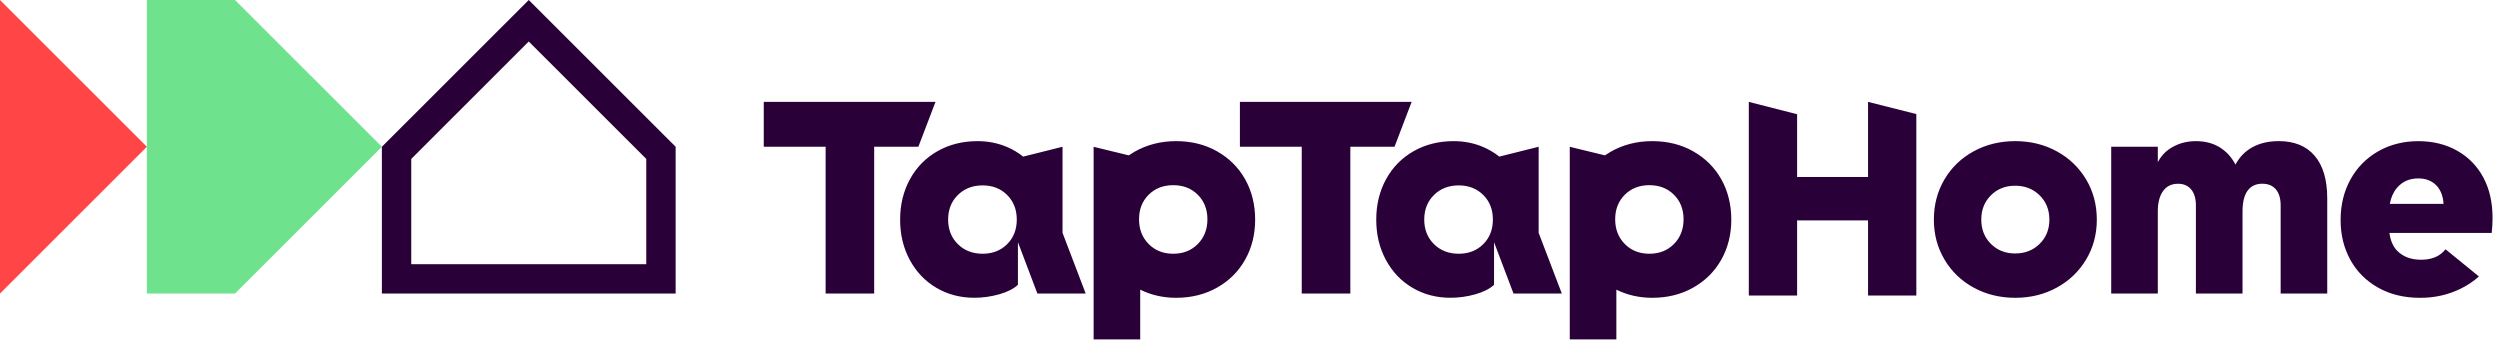
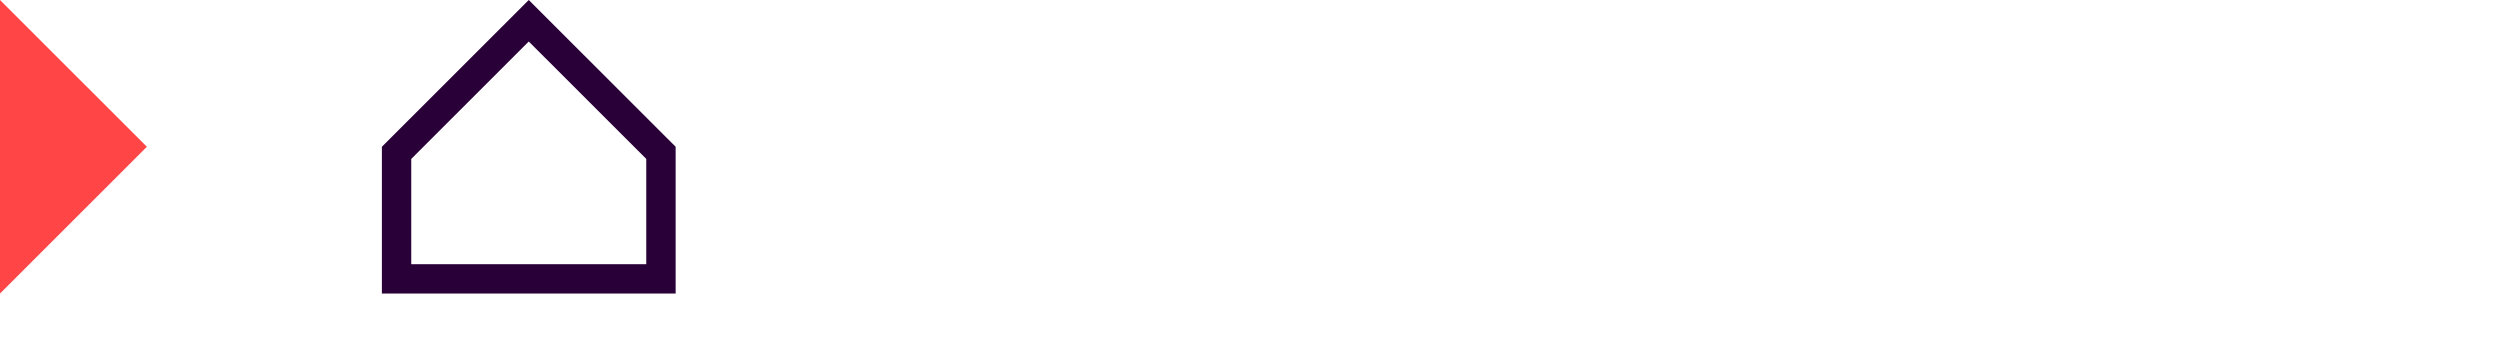
<svg xmlns="http://www.w3.org/2000/svg" width="279" height="38" viewBox="0 0 279 38" fill="none">
-   <path d="M131.25 15.751C132.951 15.751 134.476 16.127 135.82 16.883V16.887C137.164 17.644 138.21 18.682 138.957 20.005C139.701 21.329 140.075 22.853 140.075 24.51C140.075 26.168 139.701 27.659 138.957 28.982C138.21 30.305 137.164 31.343 135.82 32.1C134.476 32.857 132.951 33.234 131.25 33.234C129.808 33.234 128.473 32.929 127.247 32.327V37.878H122.048V16.382L125.972 17.339C126.181 17.198 126.395 17.061 126.618 16.933C128.005 16.144 129.549 15.751 131.25 15.751ZM184.388 15.751C186.089 15.751 187.614 16.127 188.958 16.883V16.887C190.302 17.644 191.348 18.682 192.096 20.005C192.84 21.329 193.213 22.853 193.213 24.51C193.213 26.168 192.84 27.659 192.096 28.982C191.348 30.305 190.302 31.343 188.958 32.1C187.614 32.857 186.089 33.234 184.388 33.234C182.946 33.234 181.612 32.929 180.386 32.327V37.878H175.186V16.382L179.11 17.339C179.32 17.198 179.533 17.061 179.756 16.933C181.142 16.144 182.686 15.751 184.388 15.751ZM269.88 15.753C271.519 15.754 272.967 16.111 274.229 16.825C275.488 17.536 276.463 18.535 277.145 19.816C277.826 21.097 278.167 22.587 278.167 24.288L278.171 24.294C278.171 24.86 278.137 25.427 278.075 25.994H266.66C266.778 26.881 267.083 27.563 267.578 28.041C268.23 28.671 269.103 28.985 270.194 28.985C271.079 28.985 271.797 28.778 272.354 28.369C272.561 28.218 272.748 28.028 272.925 27.822L276.646 30.852C276.05 31.389 275.364 31.851 274.591 32.228C273.214 32.9 271.719 33.237 270.1 33.237C268.293 33.237 266.716 32.854 265.372 32.087C264.028 31.321 262.999 30.282 262.284 28.968C261.57 27.655 261.212 26.223 261.212 24.543C261.212 22.862 261.582 21.355 262.316 20.022C263.051 18.689 264.083 17.644 265.404 16.887C266.725 16.131 268.241 15.753 269.88 15.753ZM224.898 15.751C226.6 15.751 228.144 16.127 229.53 16.883C230.917 17.64 232.009 18.686 232.809 20.019C233.605 21.352 234.005 22.869 234.005 24.506C234.005 26.144 233.609 27.632 232.809 28.965C232.009 30.299 230.917 31.343 229.53 32.1C228.144 32.857 226.6 33.234 224.898 33.234C223.197 33.234 221.652 32.857 220.266 32.1C218.879 31.343 217.791 30.299 217.004 28.965C216.214 27.632 215.82 26.164 215.82 24.506C215.82 22.849 216.217 21.352 217.004 20.019C217.791 18.686 218.879 17.64 220.266 16.883C221.652 16.127 223.197 15.751 224.898 15.751ZM109.089 15.751C110.308 15.751 111.439 15.983 112.479 16.445C113.098 16.717 113.665 17.068 114.189 17.477L118.579 16.379V25.988L121.163 32.758H115.773L113.6 27.026V31.783C113.137 32.222 112.449 32.575 111.534 32.837C110.62 33.099 109.688 33.23 108.744 33.23C107.167 33.23 105.751 32.86 104.489 32.113C103.227 31.366 102.24 30.328 101.525 28.995C100.811 27.661 100.454 26.187 100.454 24.506C100.454 22.826 100.824 21.319 101.559 19.986C102.293 18.653 103.316 17.614 104.63 16.868C105.941 16.124 107.43 15.751 109.089 15.751ZM162.224 15.751C163.443 15.751 164.574 15.983 165.613 16.445C166.233 16.717 166.8 17.068 167.324 17.477L171.714 16.379V25.988L174.298 32.758H168.908L166.734 27.026V31.783C166.272 32.222 165.583 32.575 164.669 32.837C163.754 33.099 162.823 33.23 161.879 33.23C160.302 33.23 158.886 32.86 157.624 32.113C156.362 31.366 155.375 30.328 154.66 28.995C153.946 27.661 153.589 26.187 153.589 24.506C153.589 22.826 153.959 21.319 154.693 19.986C155.428 18.653 156.45 17.614 157.765 16.868C159.076 16.124 160.565 15.751 162.224 15.751ZM213.863 12.73V32.978H208.474V24.598H200.557V32.978H195.167V11.371L200.557 12.749V19.75H208.474V11.371L213.863 12.73ZM102.489 16.379H97.559V32.758H92.14V16.379H85.236V11.371H104.4L102.489 16.379ZM155.628 16.379H150.697V32.758H145.274V16.379H138.374V11.371H157.539L155.628 16.379ZM254.298 15.747C256.042 15.747 257.383 16.294 258.317 17.385C259.251 18.476 259.72 20.061 259.72 22.141V32.755H254.521V22.928C254.521 22.152 254.344 21.552 253.986 21.132C253.626 20.713 253.124 20.503 252.472 20.503C251.757 20.503 251.21 20.763 250.833 21.277C250.456 21.791 250.266 22.564 250.266 23.592V32.758H245.062V22.931C245.062 22.155 244.886 21.555 244.528 21.136C244.171 20.717 243.689 20.507 243.079 20.507C242.345 20.507 241.785 20.779 241.395 21.326C241.004 21.869 240.811 22.626 240.811 23.592V32.758H235.611V16.379H240.811V18.08C241.138 17.497 241.536 17.031 242.008 16.694C242.893 16.065 243.909 15.751 245.066 15.751C246.076 15.751 246.951 15.976 247.698 16.428C248.442 16.88 249.036 17.526 249.479 18.365C249.941 17.503 250.584 16.854 251.403 16.412C252.223 15.97 253.19 15.751 254.305 15.751L254.298 15.747ZM109.656 20.69C108.542 20.69 107.623 21.047 106.898 21.761C106.174 22.475 105.811 23.39 105.811 24.503C105.811 25.617 106.174 26.532 106.898 27.246C107.623 27.96 108.542 28.317 109.656 28.317C110.771 28.317 111.685 27.959 112.399 27.246C113.114 26.532 113.472 25.617 113.472 24.503C113.472 23.39 113.114 22.475 112.399 21.761C111.685 21.047 110.771 20.69 109.656 20.69ZM130.932 20.665C129.817 20.665 128.903 21.021 128.188 21.735C127.474 22.449 127.116 23.36 127.116 24.474C127.116 25.588 127.474 26.505 128.188 27.229C128.903 27.953 129.817 28.317 130.932 28.317C132.046 28.317 132.961 27.953 133.676 27.229C134.39 26.505 134.748 25.585 134.748 24.474C134.748 23.364 134.39 22.449 133.676 21.735C132.961 21.021 132.046 20.665 130.932 20.665ZM162.791 20.69C161.676 20.69 160.758 21.047 160.033 21.761C159.309 22.475 158.945 23.39 158.945 24.503C158.945 25.617 159.309 26.532 160.033 27.246C160.758 27.96 161.676 28.317 162.791 28.317C163.905 28.317 164.82 27.959 165.534 27.246C166.249 26.532 166.606 25.617 166.606 24.503C166.606 23.39 166.249 22.475 165.534 21.761C164.82 21.047 163.905 20.69 162.791 20.69ZM184.07 20.665C182.956 20.665 182.041 21.021 181.326 21.735C180.612 22.449 180.254 23.36 180.254 24.474C180.254 25.588 180.612 26.505 181.326 27.229C182.041 27.953 182.956 28.317 184.07 28.317C185.185 28.317 186.1 27.953 186.814 27.229C187.529 26.505 187.886 25.584 187.886 24.474C187.886 23.364 187.529 22.449 186.814 21.735C186.1 21.021 185.185 20.665 184.07 20.665ZM224.895 20.726C223.803 20.726 222.898 21.083 222.184 21.797C221.469 22.511 221.111 23.412 221.111 24.506C221.111 25.601 221.469 26.502 222.184 27.216C222.898 27.93 223.8 28.287 224.895 28.287C225.989 28.287 226.898 27.93 227.622 27.216C228.347 26.502 228.711 25.597 228.711 24.506C228.711 23.416 228.346 22.511 227.622 21.797C226.898 21.083 225.986 20.726 224.895 20.726ZM269.88 19.911C268.893 19.911 268.1 20.261 267.5 20.965C267.1 21.434 266.838 22.03 266.703 22.745V22.748H272.699C272.683 22.508 272.656 22.273 272.604 22.053C272.446 21.382 272.132 20.854 271.66 20.477C271.188 20.1 270.594 19.911 269.88 19.911Z" fill="#290038" />
  <path d="M59.009 4.632L72.123 17.735V29.483H45.896V17.735L59.009 4.632ZM59.009 -3.8147e-05L42.618 16.379V32.759H75.401V16.379L59.009 -3.8147e-05Z" fill="#290038" />
-   <path d="M16.392 32.759V-3.8147e-05H26.227L42.618 16.379L26.227 32.759H16.392Z" fill="#6FE28E" />
  <path d="M0 32.759L16.392 16.379L0 0V32.759Z" fill="#FF4545" />
</svg>